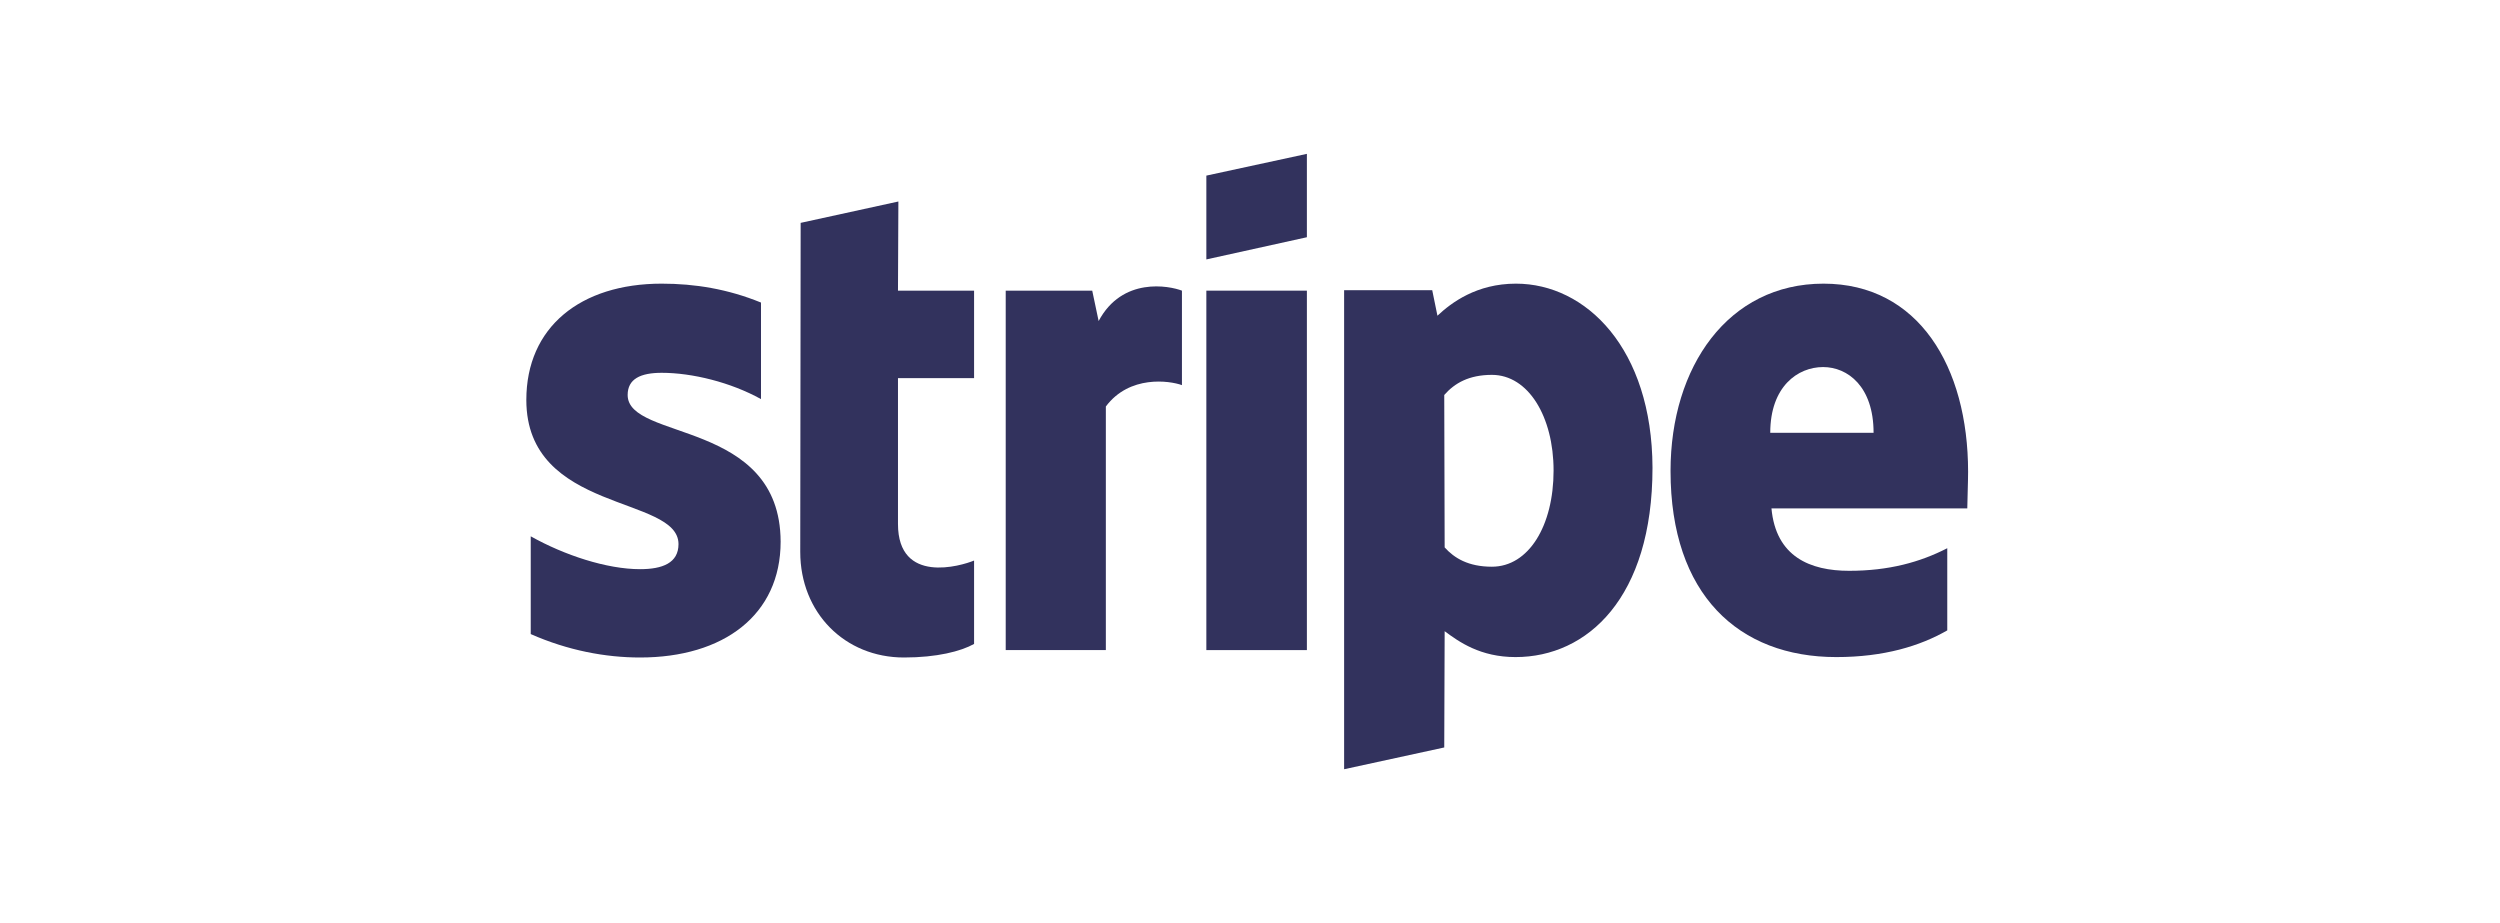
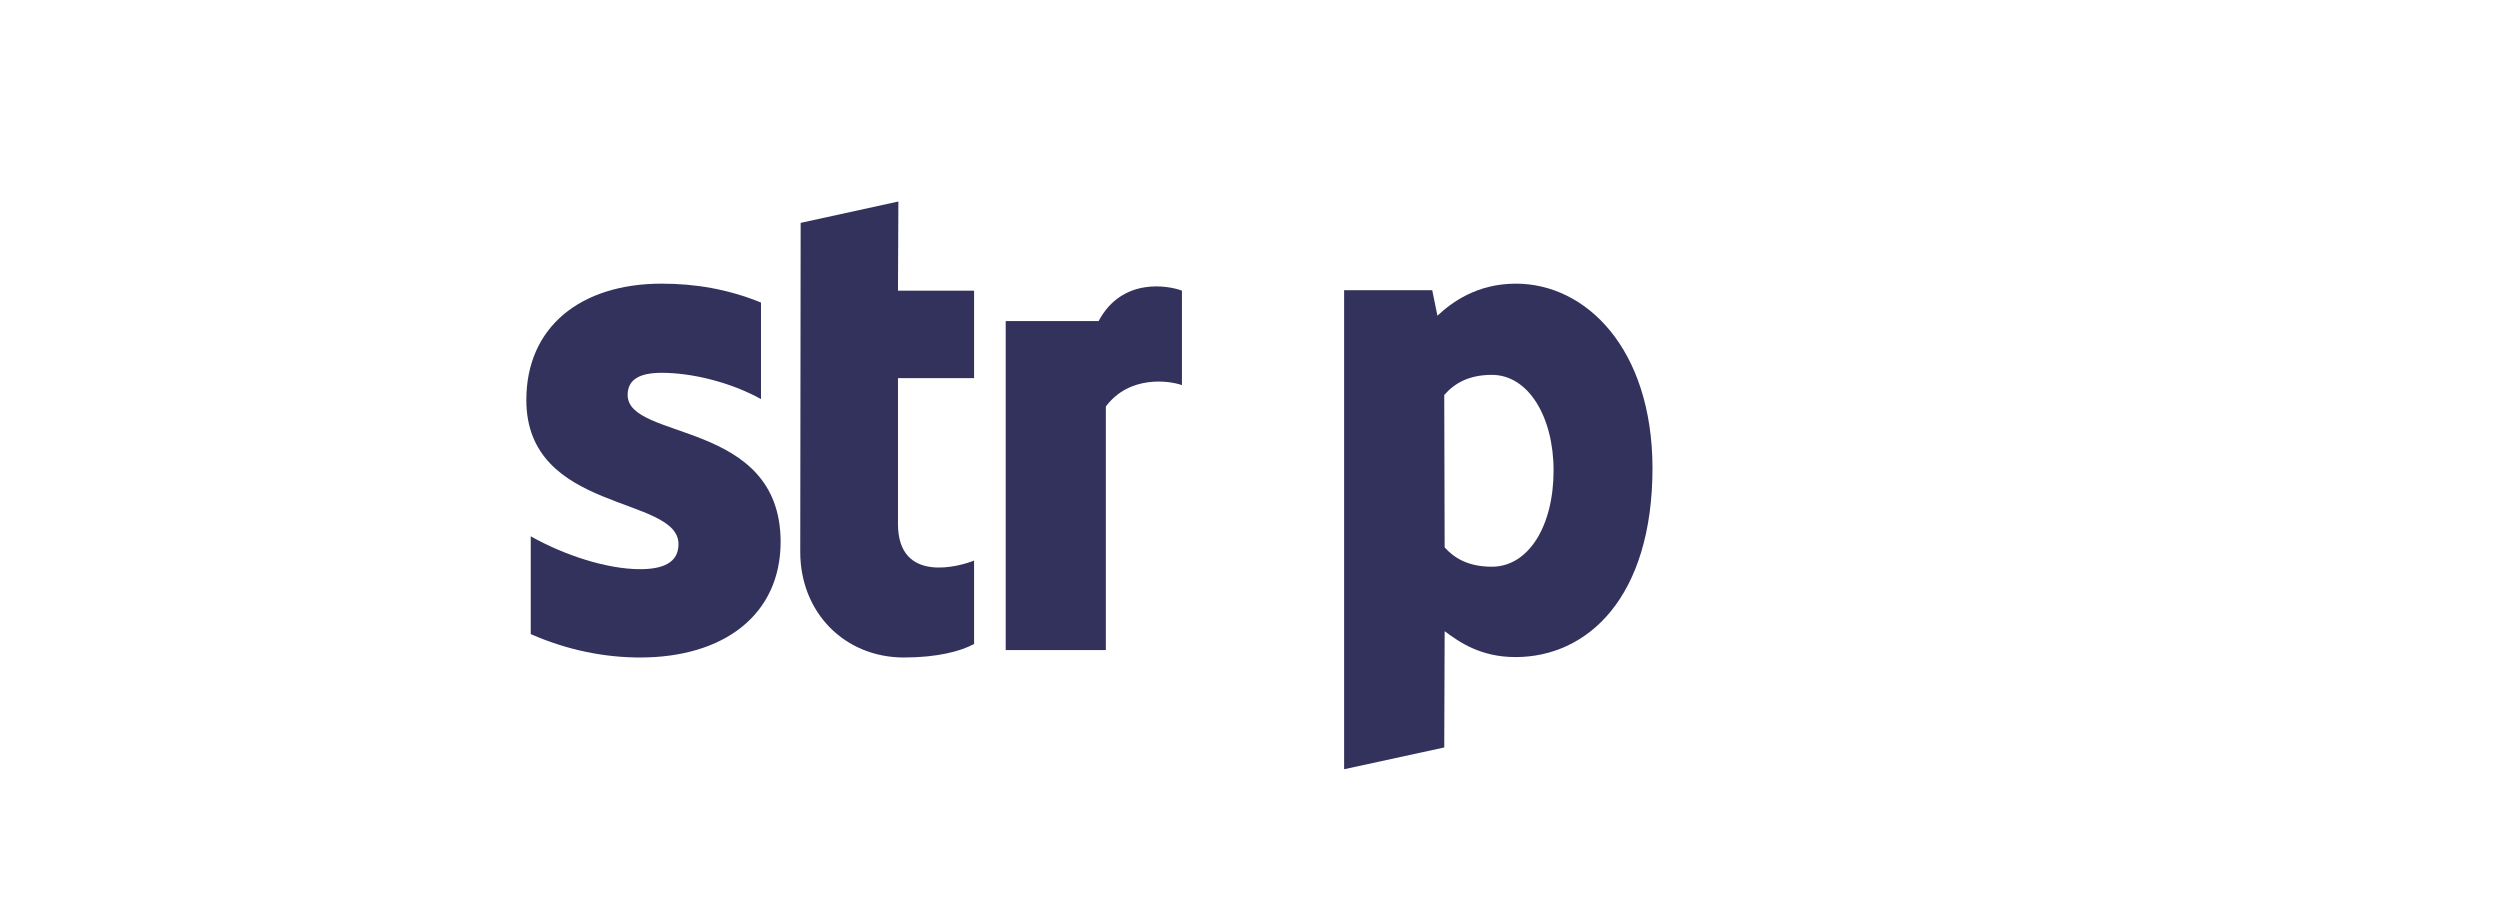
<svg xmlns="http://www.w3.org/2000/svg" width="130" height="48" viewBox="0 0 130 48" fill="none">
-   <path fill-rule="evenodd" clip-rule="evenodd" d="M102.341 24.534C102.341 19.066 99.759 14.75 94.823 14.75C89.867 14.75 86.868 19.066 86.868 24.491C86.868 30.921 90.408 34.168 95.49 34.168C97.968 34.168 99.842 33.592 101.258 32.78V28.507C99.842 29.234 98.218 29.682 96.156 29.682C94.136 29.682 92.345 28.956 92.116 26.435H102.299C102.299 26.158 102.341 25.047 102.341 24.534ZM92.053 22.505C92.053 20.091 93.49 19.087 94.802 19.087C96.073 19.087 97.426 20.091 97.426 22.505H92.053Z" fill="#32325D" />
  <path fill-rule="evenodd" clip-rule="evenodd" d="M78.829 14.75C76.788 14.75 75.476 15.733 74.747 16.417L74.476 15.092H69.894V40L75.101 38.868L75.122 32.822C75.871 33.378 76.975 34.168 78.808 34.168C82.536 34.168 85.93 31.092 85.93 24.32C85.909 18.125 82.473 14.75 78.829 14.75ZM77.579 29.469C76.35 29.469 75.622 29.02 75.122 28.465L75.101 20.539C75.642 19.92 76.392 19.493 77.579 19.493C79.474 19.493 80.786 21.672 80.786 24.47C80.786 27.332 79.495 29.469 77.579 29.469Z" fill="#32325D" />
-   <path fill-rule="evenodd" clip-rule="evenodd" d="M62.73 13.49L67.958 12.336V8L62.73 9.132V13.49Z" fill="#32325D" />
-   <path d="M67.958 15.114H62.73V33.805H67.958V15.114Z" fill="#32325D" />
-   <path fill-rule="evenodd" clip-rule="evenodd" d="M57.129 16.694L56.796 15.114H52.297V33.805H57.504V21.137C58.733 19.493 60.815 19.792 61.461 20.027V15.114C60.794 14.857 58.358 14.387 57.129 16.694Z" fill="#32325D" />
+   <path fill-rule="evenodd" clip-rule="evenodd" d="M57.129 16.694H52.297V33.805H57.504V21.137C58.733 19.493 60.815 19.792 61.461 20.027V15.114C60.794 14.857 58.358 14.387 57.129 16.694Z" fill="#32325D" />
  <path fill-rule="evenodd" clip-rule="evenodd" d="M46.716 10.478L41.634 11.589L41.613 28.7C41.613 31.861 43.925 34.19 47.007 34.19C48.715 34.19 49.964 33.869 50.652 33.485V29.148C49.985 29.426 46.695 30.409 46.695 27.247V19.663H50.652V15.114H46.695L46.716 10.478Z" fill="#32325D" />
  <path fill-rule="evenodd" clip-rule="evenodd" d="M32.638 20.539C32.638 19.706 33.304 19.386 34.408 19.386C35.99 19.386 37.99 19.877 39.572 20.753V15.733C37.844 15.028 36.136 14.75 34.408 14.75C30.18 14.75 27.369 17.015 27.369 20.796C27.369 26.692 35.282 25.752 35.282 28.294C35.282 29.276 34.449 29.597 33.283 29.597C31.555 29.597 29.347 28.87 27.598 27.888V32.972C29.535 33.827 31.492 34.19 33.283 34.19C37.615 34.19 40.593 31.989 40.593 28.166C40.572 21.8 32.638 22.932 32.638 20.539Z" fill="#32325D" />
</svg>